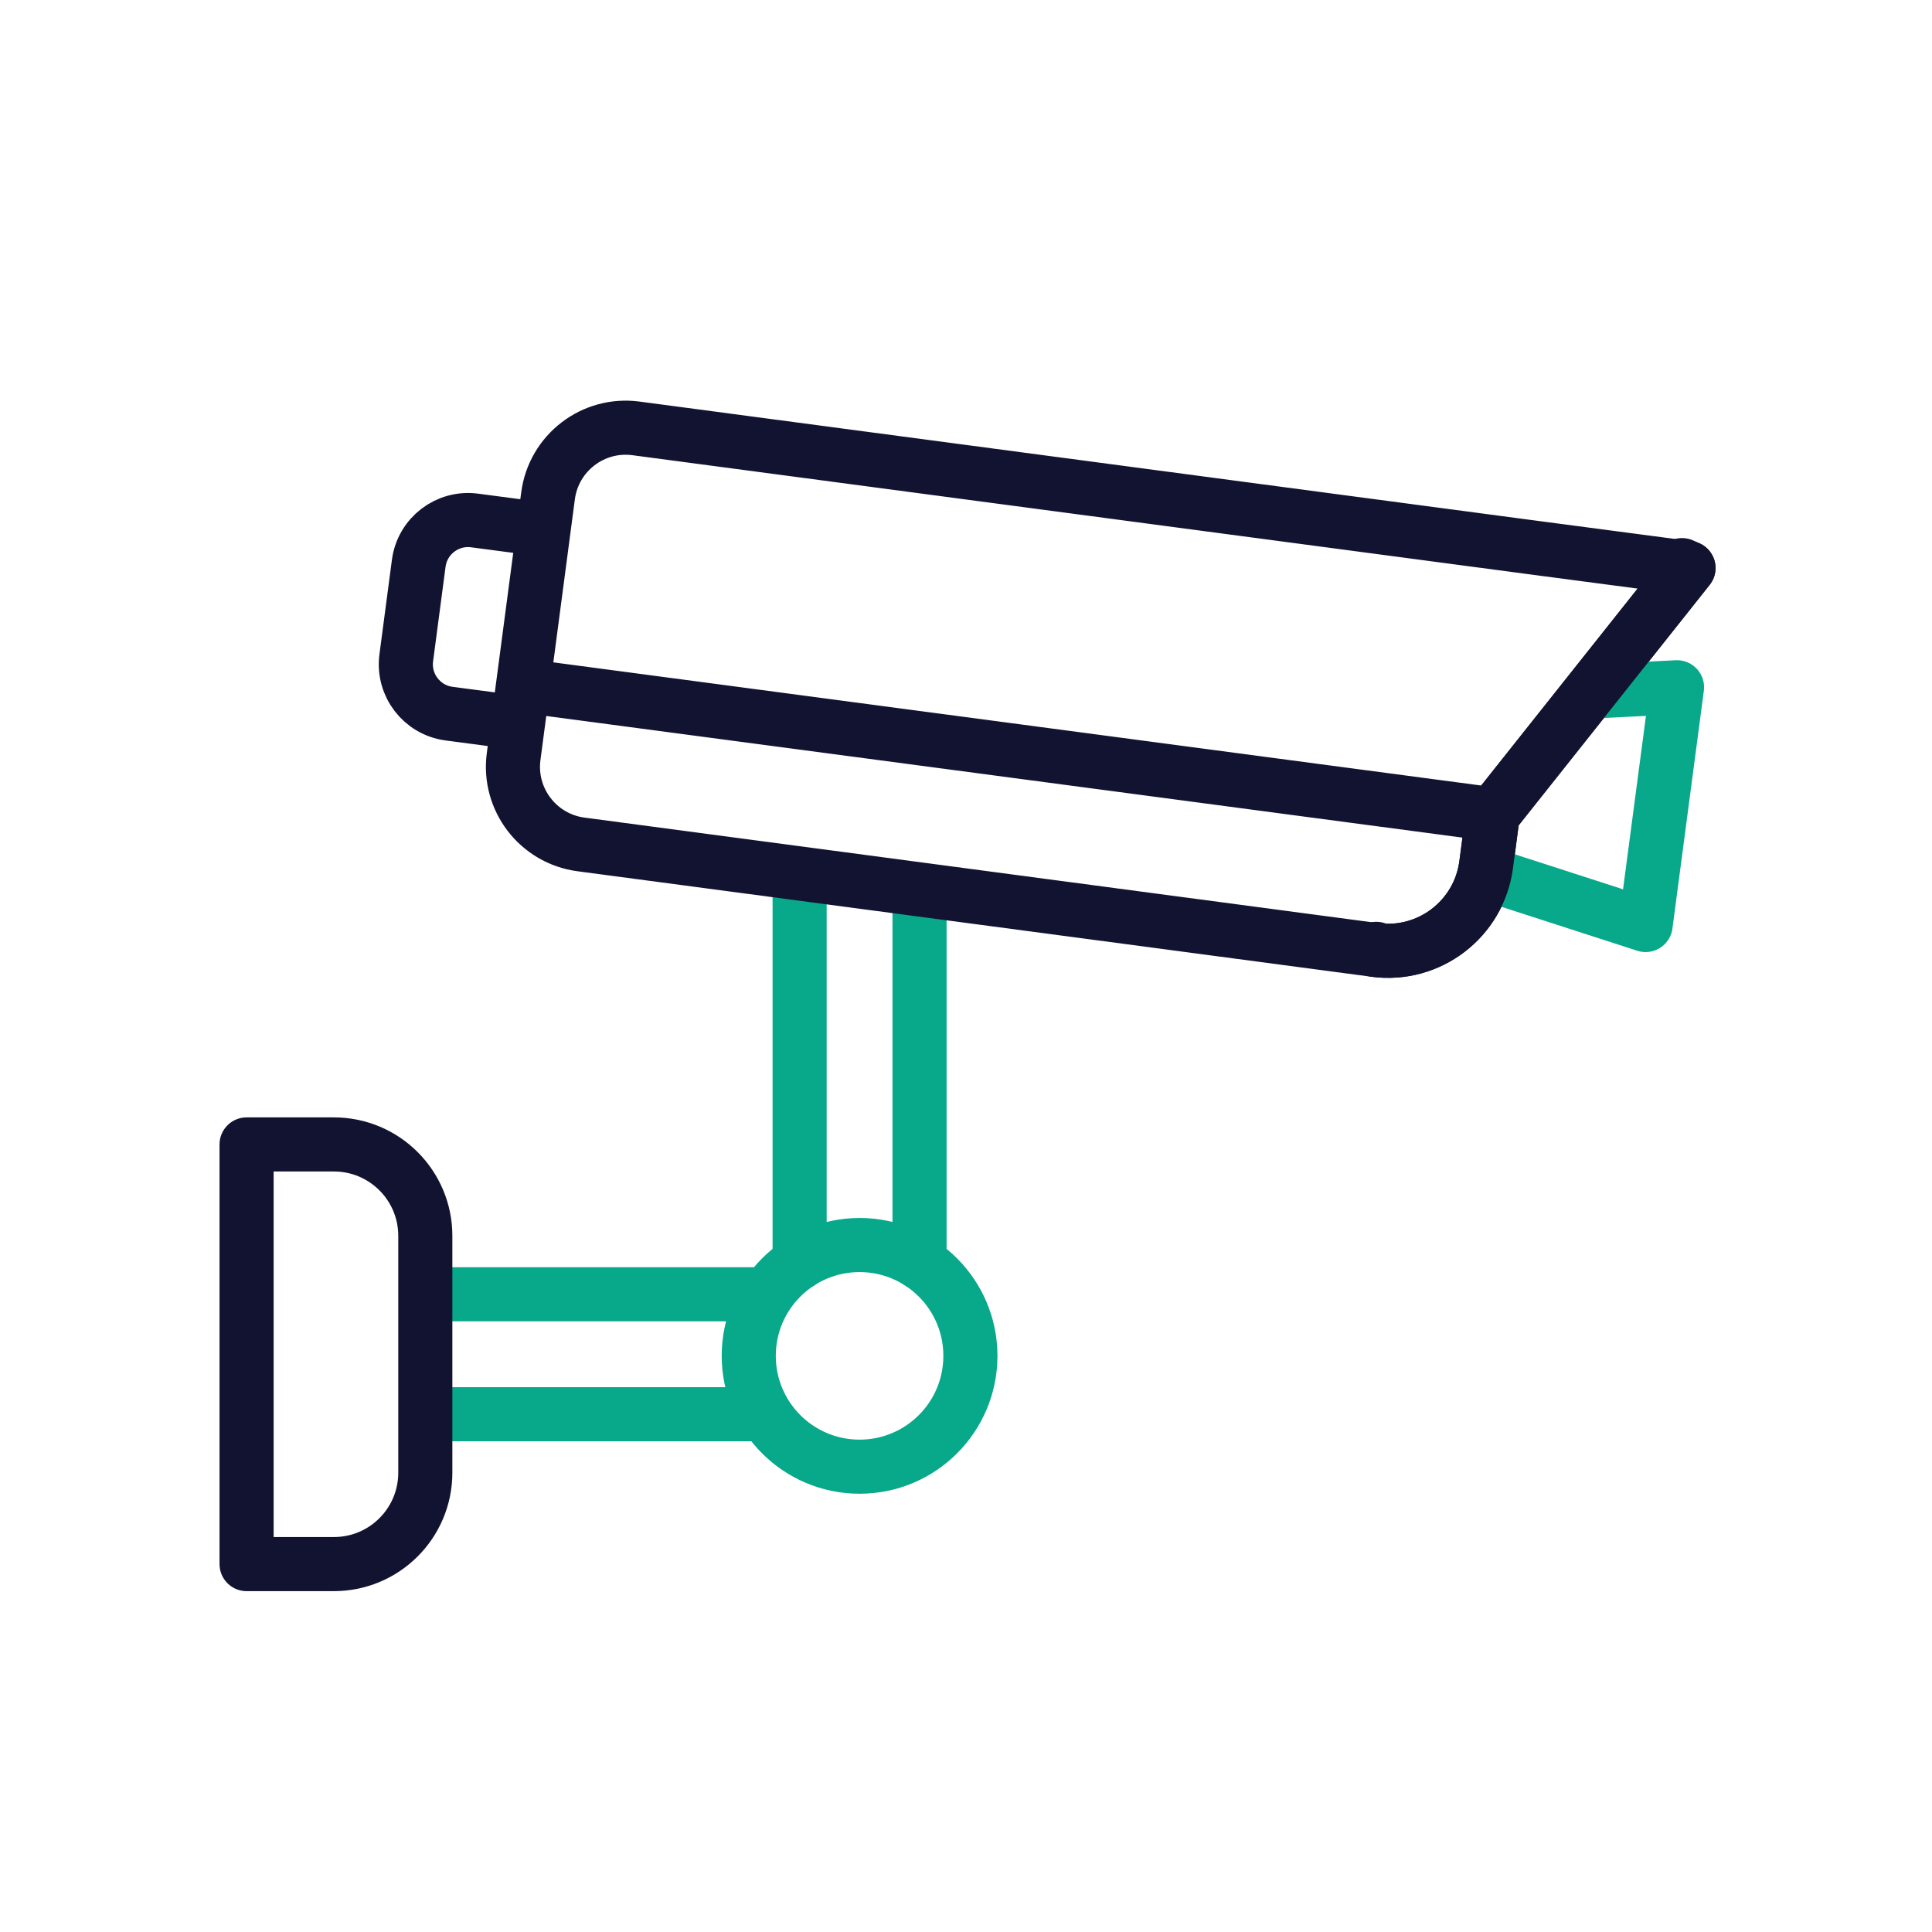
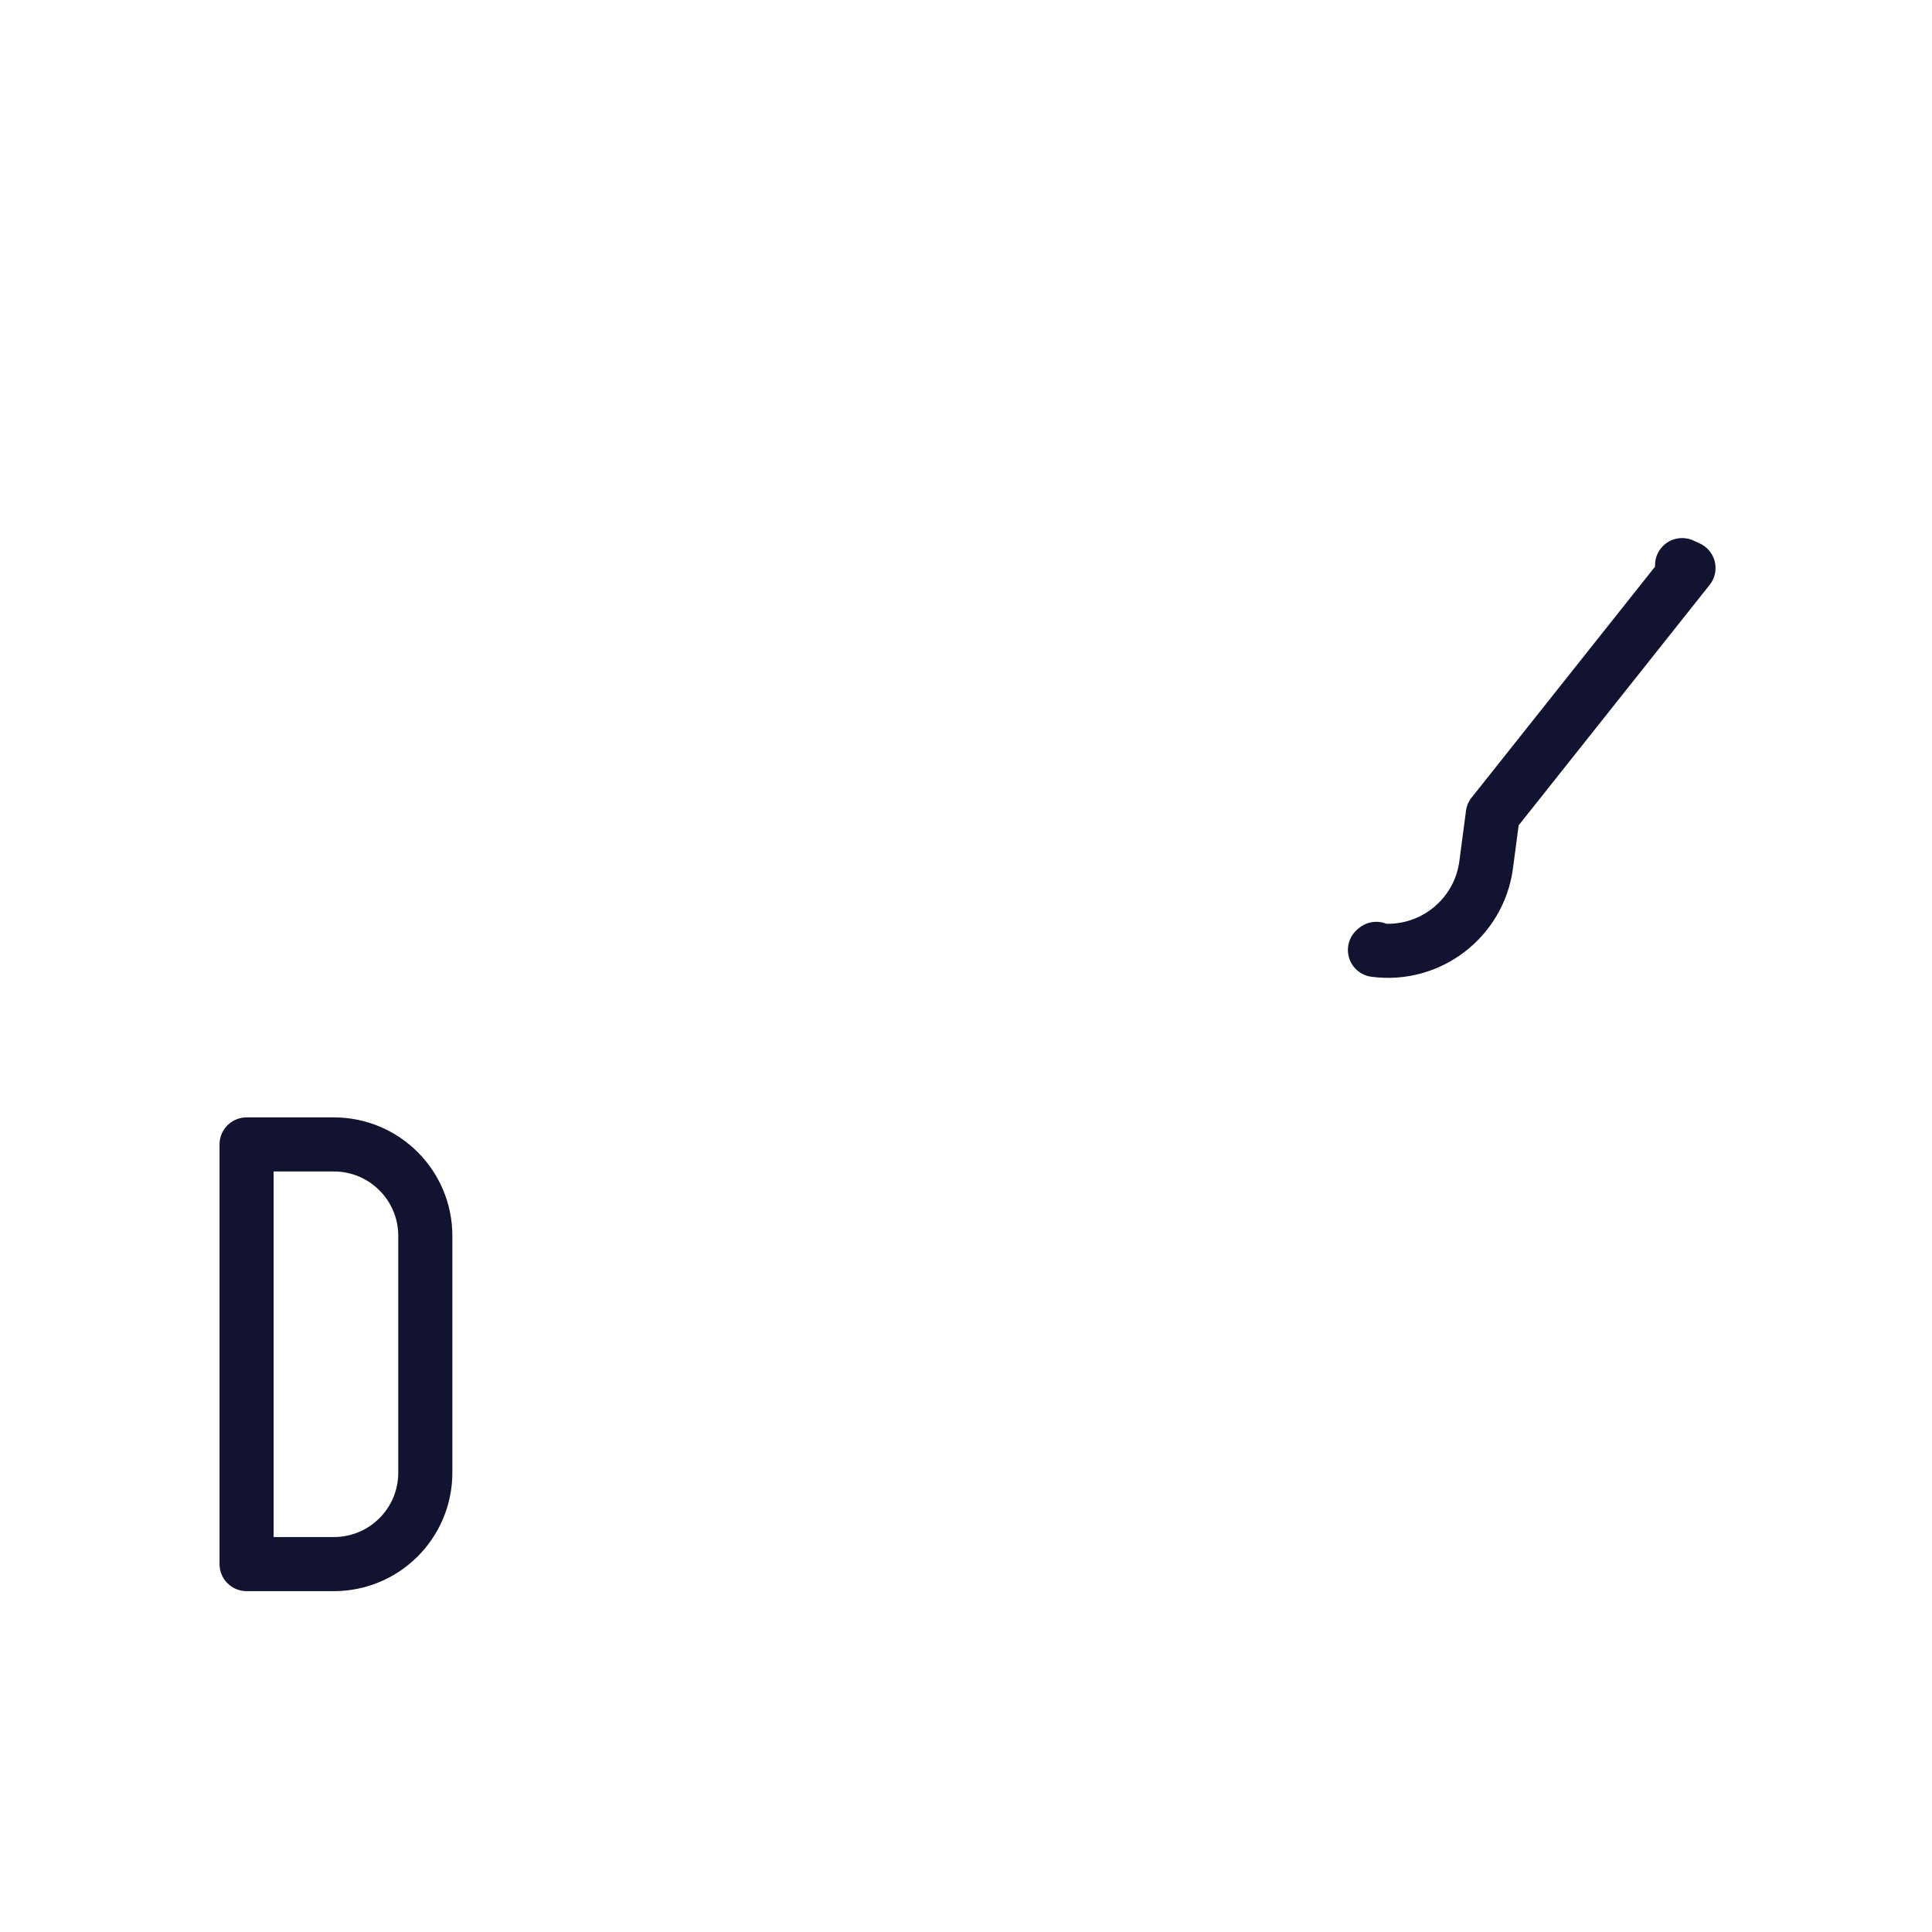
<svg xmlns="http://www.w3.org/2000/svg" width="430" height="430" viewbox="0 0 430 430">
  <g clip-path="url(#c)" id="gid1">
    <g clip-path="url(#d)" style="display:block" id="gid2">
-       <path fill="none" stroke="#08A88A" stroke-linecap="round" stroke-linejoin="round" stroke-width="12.04" d="M-26.69 41.135v-85.66M0 41.135v-82.27" class="secondary" style="display:block" transform="translate(204.66 239.885)" id="pid1" />
      <g fill="none" stroke-linecap="round" stroke-linejoin="round" stroke-width="12.04" style="display:block" id="gid3">
-         <path stroke="#08A88A" d="M94.91 288.07h75.89m-.45 26.69H94.91m121.071-12.99c0 13.623-11.044 24.667-24.667 24.667-13.623 0-24.667-11.044-24.667-24.667 0-13.623 11.044-24.667 24.667-24.667 13.623 0 24.667 11.044 24.667 24.667z" class="secondary" id="pid2" />
        <path stroke="#121331" d="M74.313 254.714H54.881v93.402h19.432c11.238 0 20.348-9.11 20.348-20.348v-52.706c0-11.238-9.11-20.348-20.348-20.348z" class="primary" id="pid3" />
      </g>
      <g mask="url(#e)" style="display:block" id="gid4">
        <path fill="none" stroke="#121331" stroke-linecap="round" stroke-linejoin="round" stroke-width="12.04" d="m332.25 181.248-1.475 11.192c-1.59 12.082-12.683 20.588-24.755 18.988l.302-.244m68.056-85.407 1.426.647-43.544 54.824h-.01" class="primary" id="pid4" />
      </g>
      <g fill="none" stroke-linecap="round" stroke-linejoin="round" stroke-width="12.04" style="display:block" id="gid5">
-         <path stroke="#08A88A" d="m373.251 152.962-3.475 26.298-3.518 26.618m-12.302-51.952 19.295-.964-3.475 26.298-3.518 26.618-35.812-11.579" class="secondary" id="pid5" />
-         <path stroke="#121331" d="m120.989 117.868-15.365-2.028c-6.063-.8-11.626 3.466-12.427 9.528l-2.776 21.037c-.8 6.063 3.466 11.627 9.528 12.427l15.365 2.029m216.936 20.387-1.475 11.192c-1.59 12.082-12.683 20.588-24.755 18.988l-176.703-23.484c-9.543-1.26-16.259-10.018-15-19.56l2.085-15.79m259.402-26.17-43.544 54.824h-.01l-215.848-28.653 5.576-42.25c1.259-9.545 10.016-16.261 19.56-15.001l198.578 26.372 35.688 4.708z" class="primary" id="pid6" />
-       </g>
+         </g>
    </g>
  </g>
</svg>